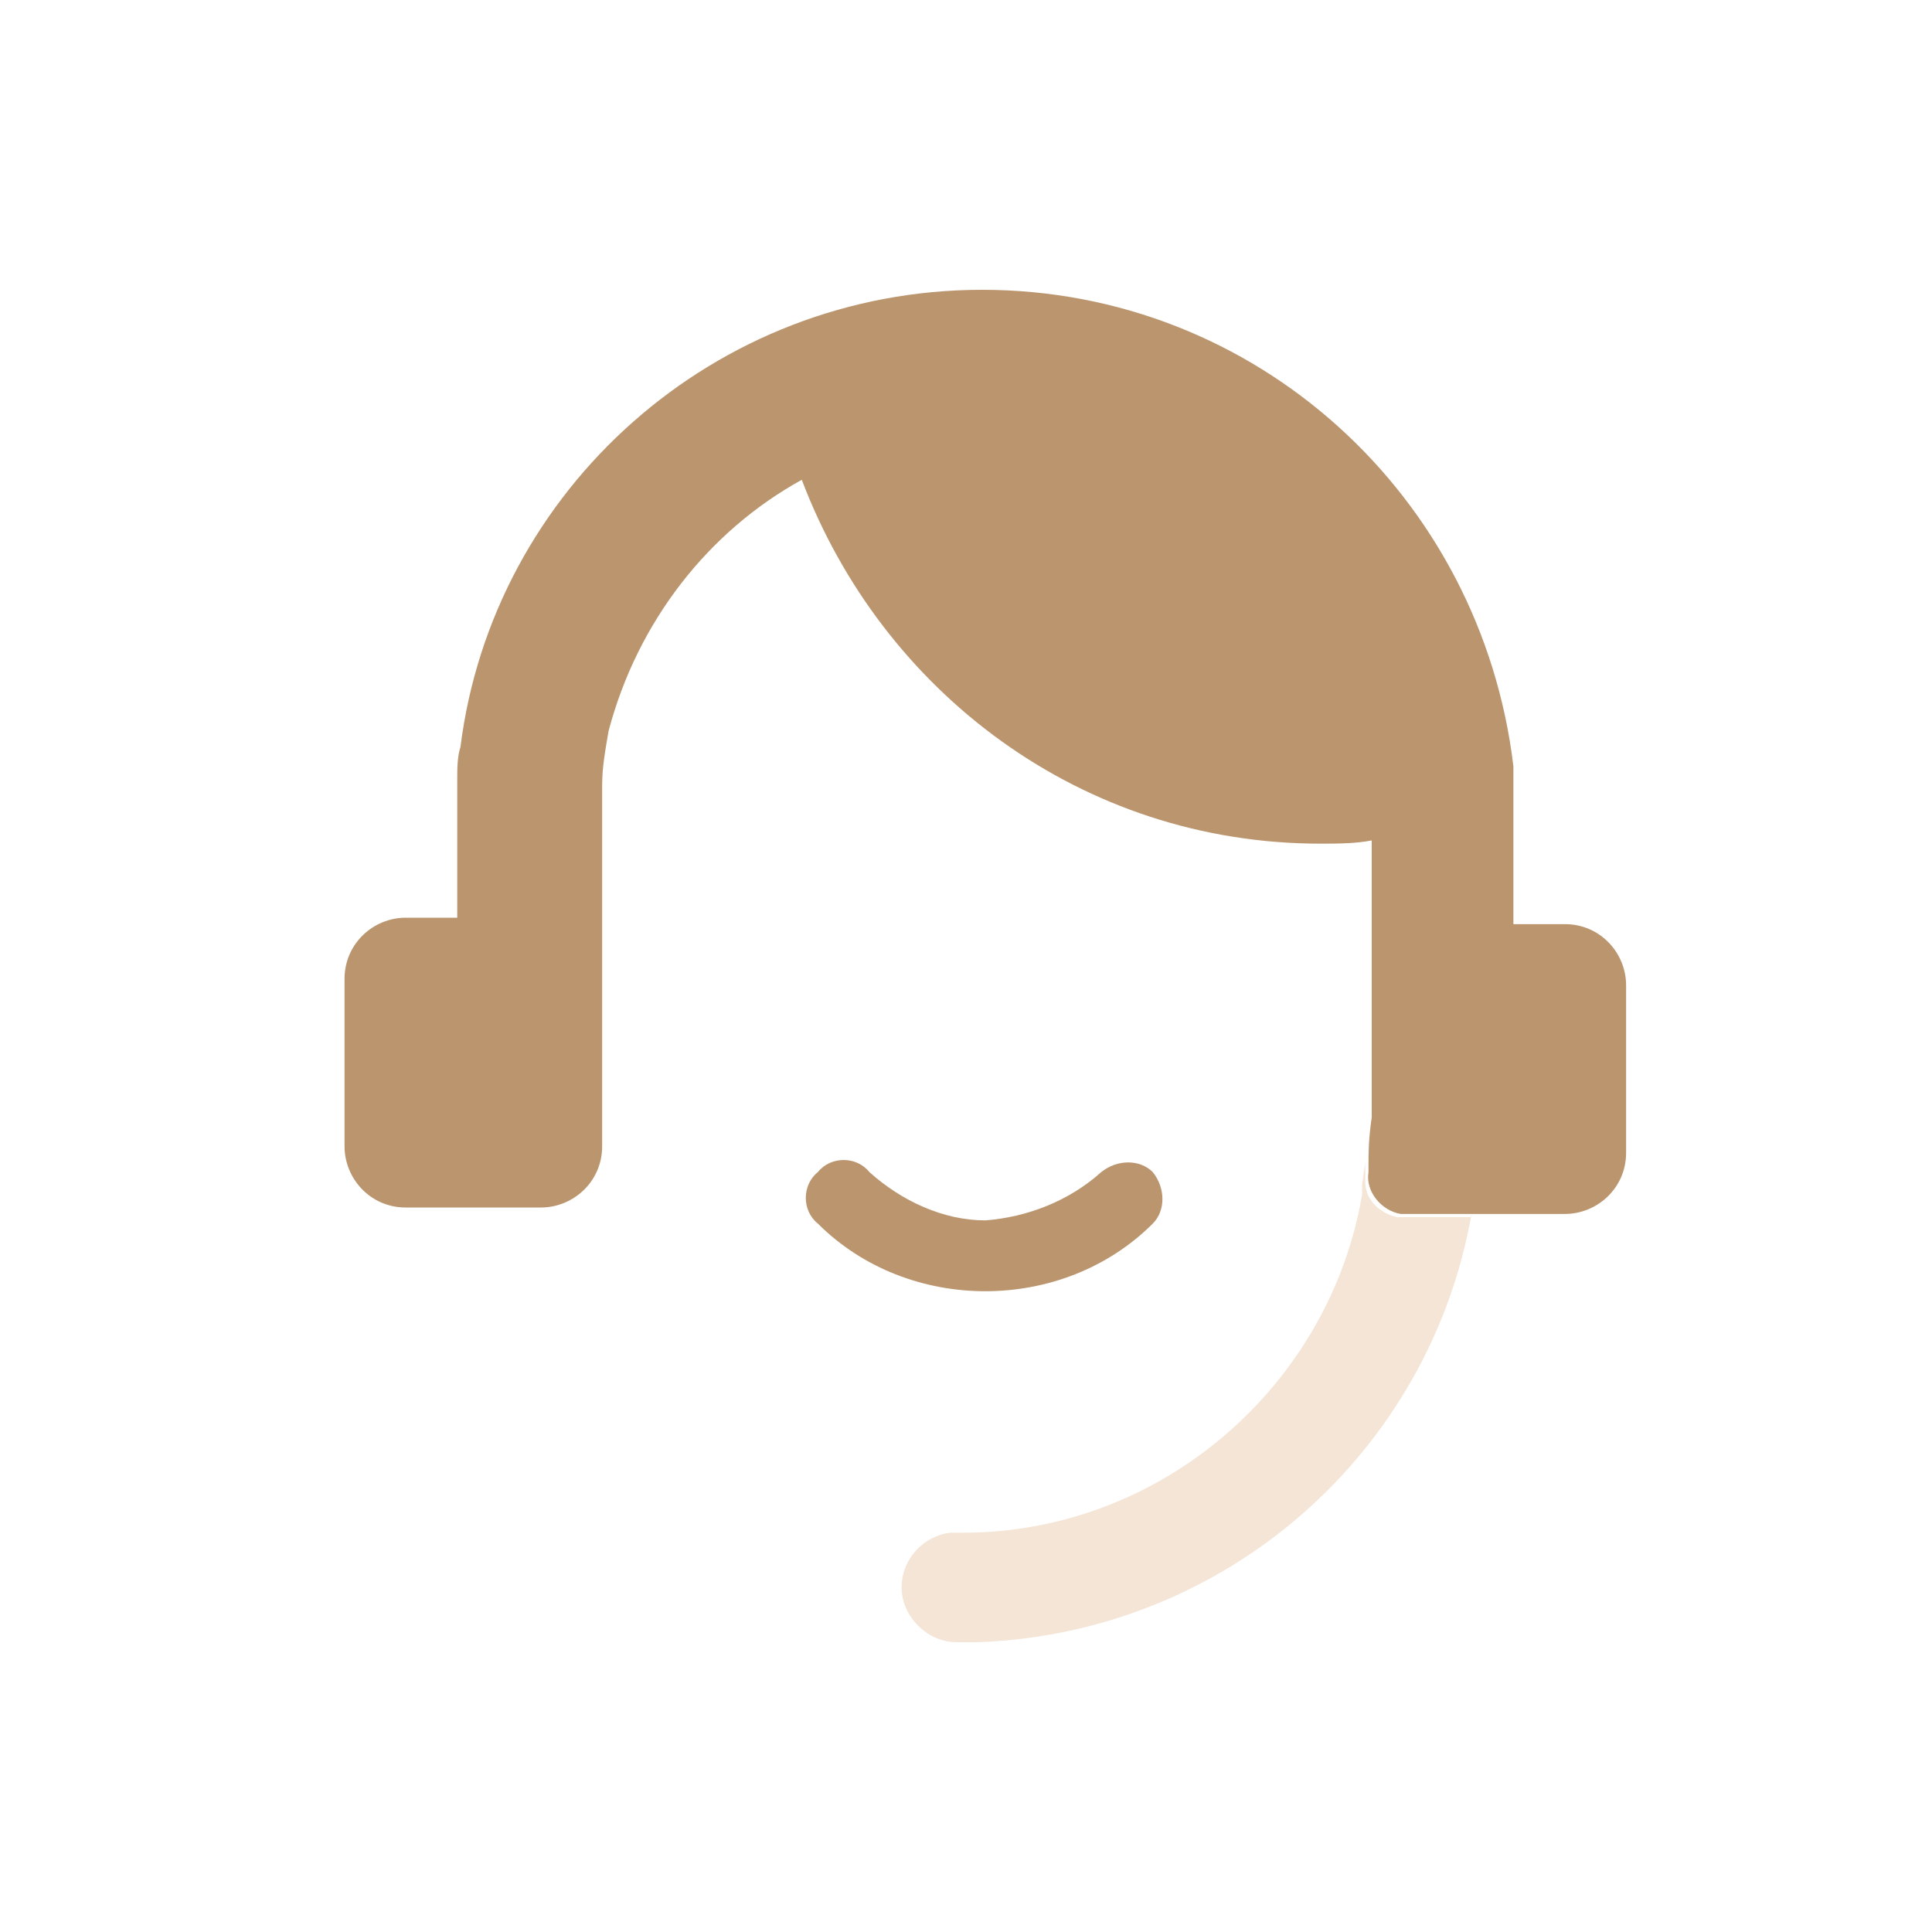
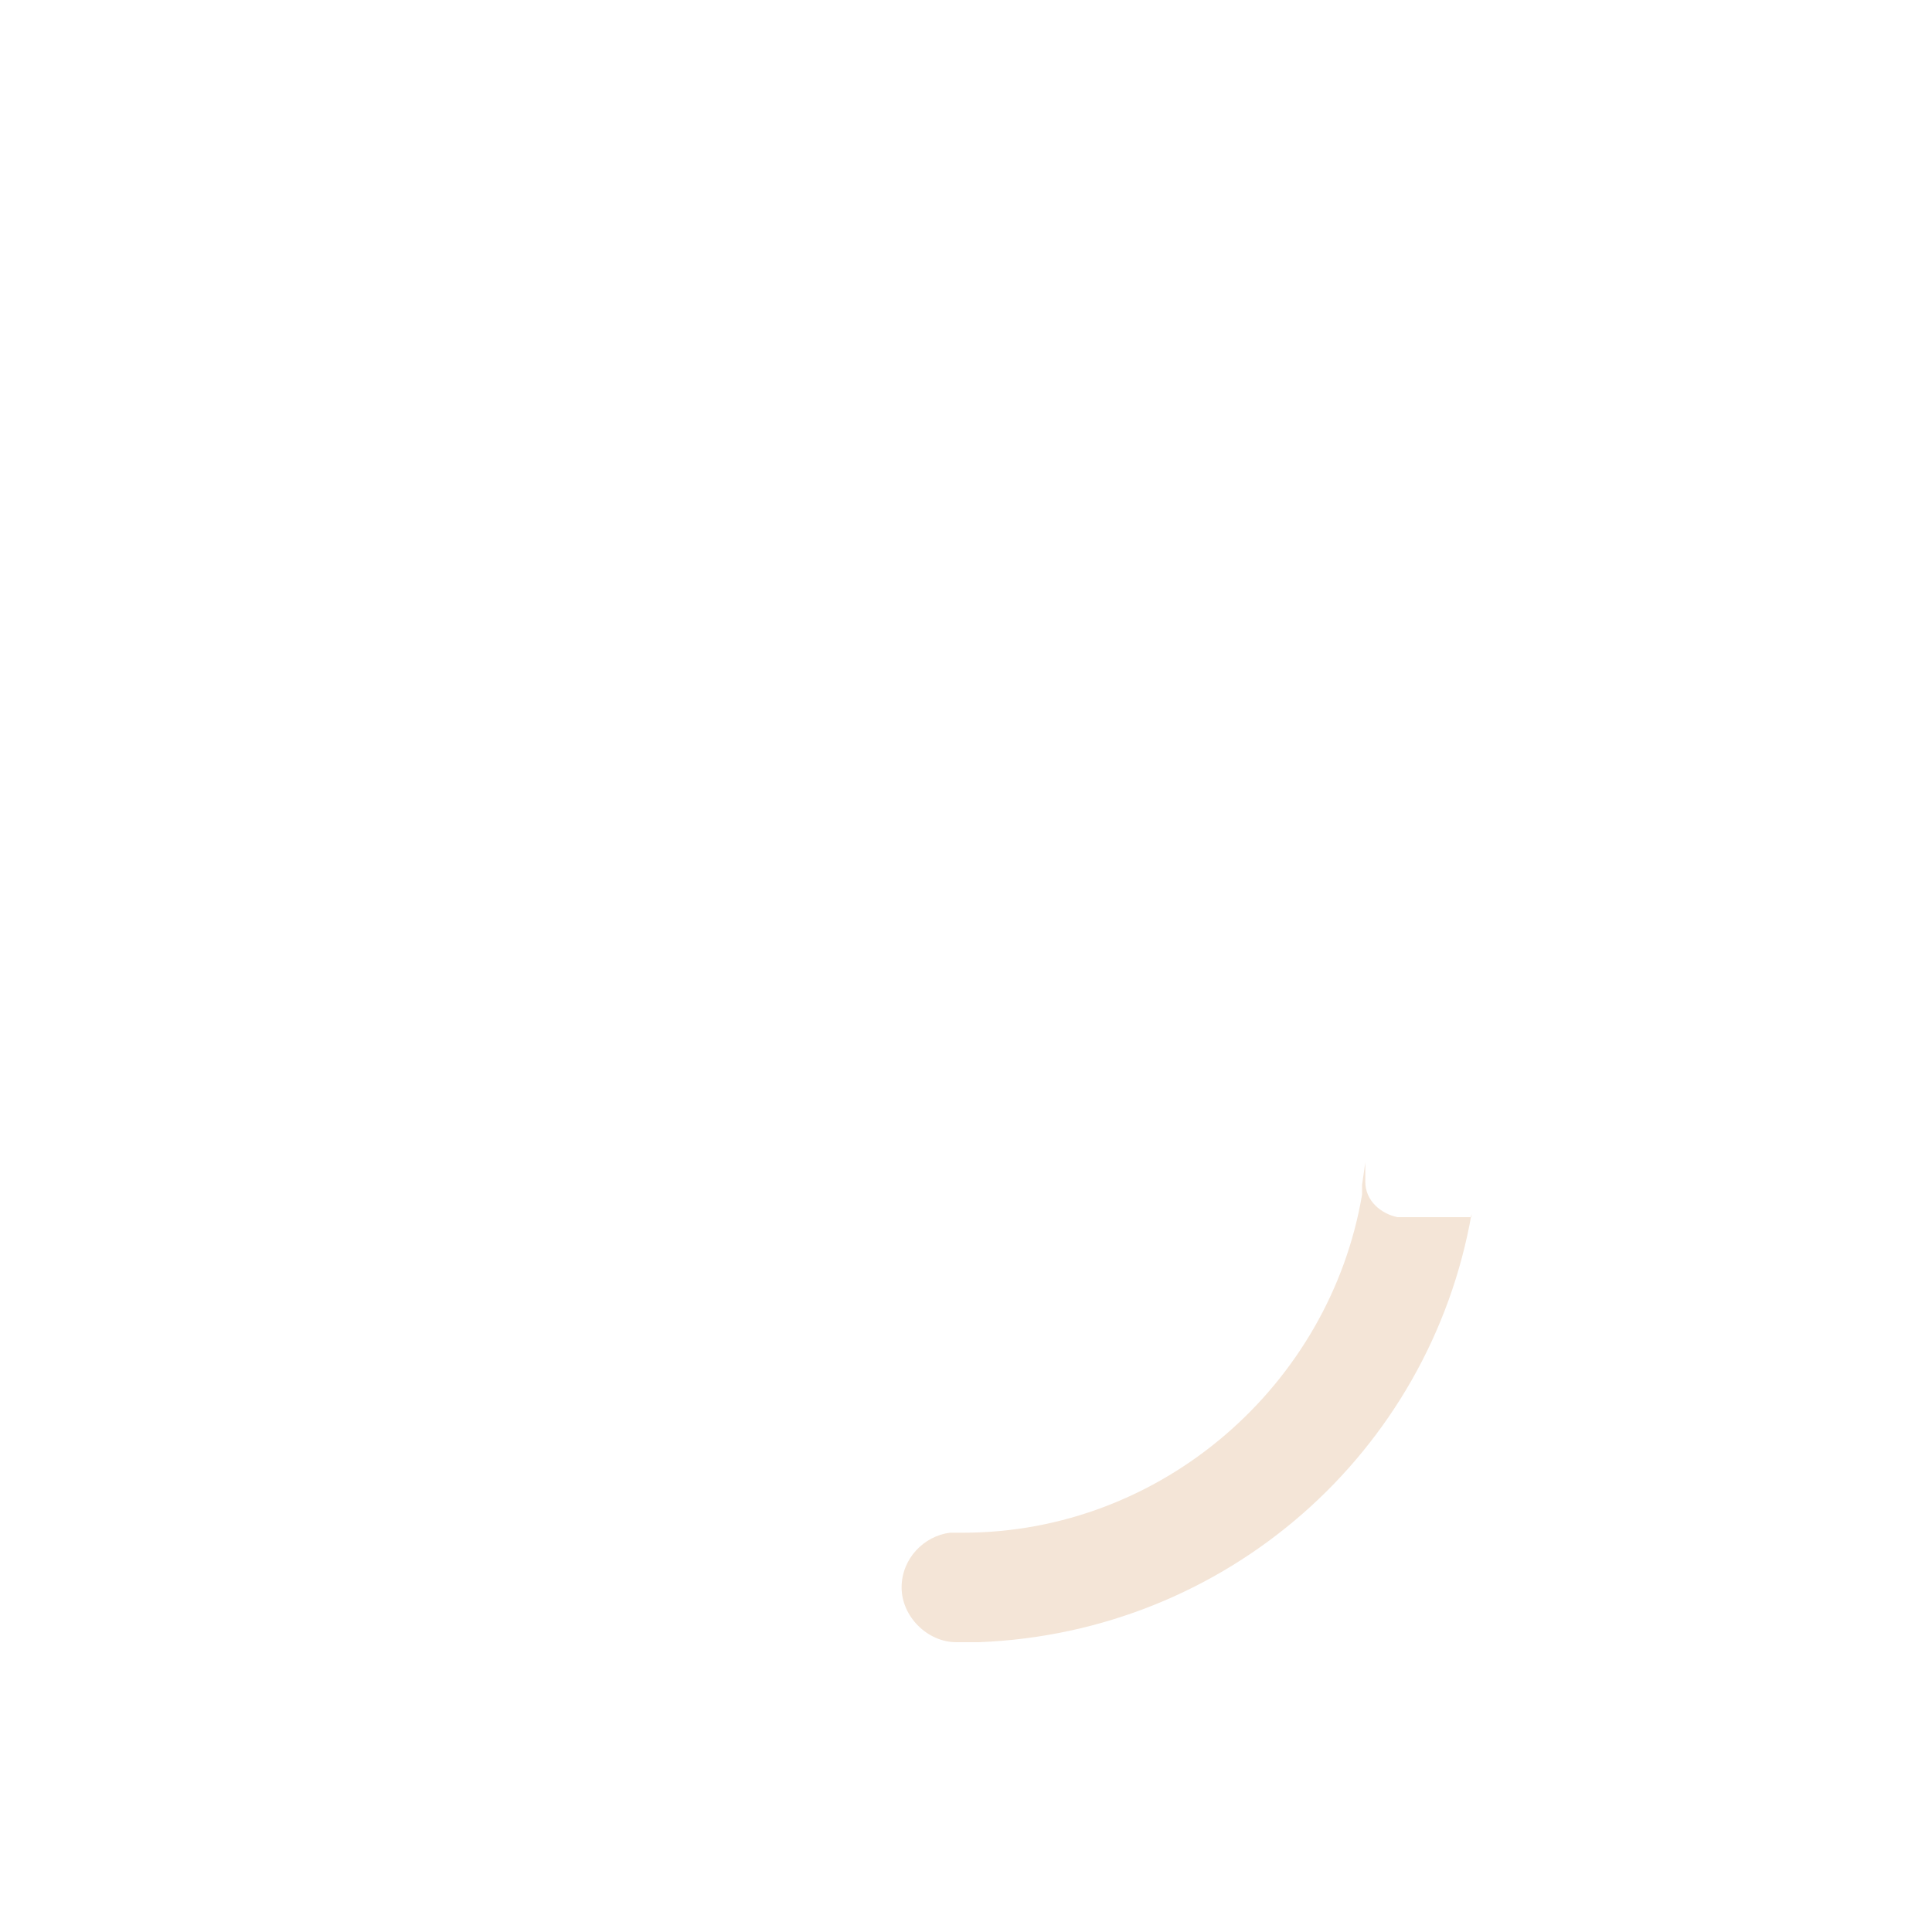
<svg xmlns="http://www.w3.org/2000/svg" version="1.1" id="图层_1" x="0px" y="0px" viewBox="0 0 60 60" style="enable-background:new 0 0 60 60;" xml:space="preserve">
  <style type="text/css">
	.st0{fill-rule:evenodd;clip-rule:evenodd;fill:#F4E5D7;}
	.st1{fill-rule:evenodd;clip-rule:evenodd;fill:#BA956E;}
</style>
  <path id="形状结合" class="st0" d="M45.7,37.7c-1.3,7.4-7.6,13-15.3,13.3l-0.5,0l0,0c-0.1,0-0.1,0-0.2,0c-0.9,0-1.7-0.8-1.7-1.7  c0-0.9,0.7-1.6,1.5-1.7l0.3,0l0.1,0c6.2,0,11.4-4.6,12.4-10.5l0-0.3l0,0l0.1-0.7l0,0l0-0.7l0,0.6l0,0l0,0.3l0,0.2l0,0.2  c0,0.6,0.5,1,1,1.1l0.1,0H45.7z" />
-   <path class="st1" d="M34.2,36.4c0.5-0.4,1.2-0.4,1.6,0c0.4,0.5,0.4,1.2,0,1.6c-1.4,1.4-3.3,2.1-5.2,2.1c-1.9,0-3.8-0.7-5.2-2.1  c-0.5-0.4-0.5-1.2,0-1.6c0.4-0.5,1.2-0.5,1.6,0c1,0.9,2.3,1.5,3.6,1.5C31.9,37.8,33.2,37.3,34.2,36.4z" />
-   <path class="st1" d="M30.5,9C39,9,46,15.4,47,23.8l0,0v4.9h1.6c1.1,0,1.9,0.9,1.9,1.9l0,0v5.2c0,1.1-0.9,1.9-1.9,1.9l0,0h-5  c0,0-0.1,0-0.1,0c-0.6-0.1-1.1-0.7-1-1.3l0,0l0-0.2c0-0.4,0-0.8,0.1-1.5l0,0v-4.4l0-4.2c-0.5,0.1-1.1,0.1-1.6,0.1  c-7.4,0-13.6-4.7-16.1-11.3c-2.9,1.6-5.1,4.4-6,7.8c-0.1,0.6-0.2,1.1-0.2,1.7l0,0l0,4.1v7.1c0,1.1-0.9,1.9-1.9,1.9l0,0h-4.2  c-1.1,0-1.9-0.9-1.9-1.9l0,0v-5.2c0-1.1,0.9-1.9,1.9-1.9l0,0h1.6v-4.3c0-0.3,0-0.7,0.1-1C15.3,15.2,22.2,9,30.5,9z" />
</svg>